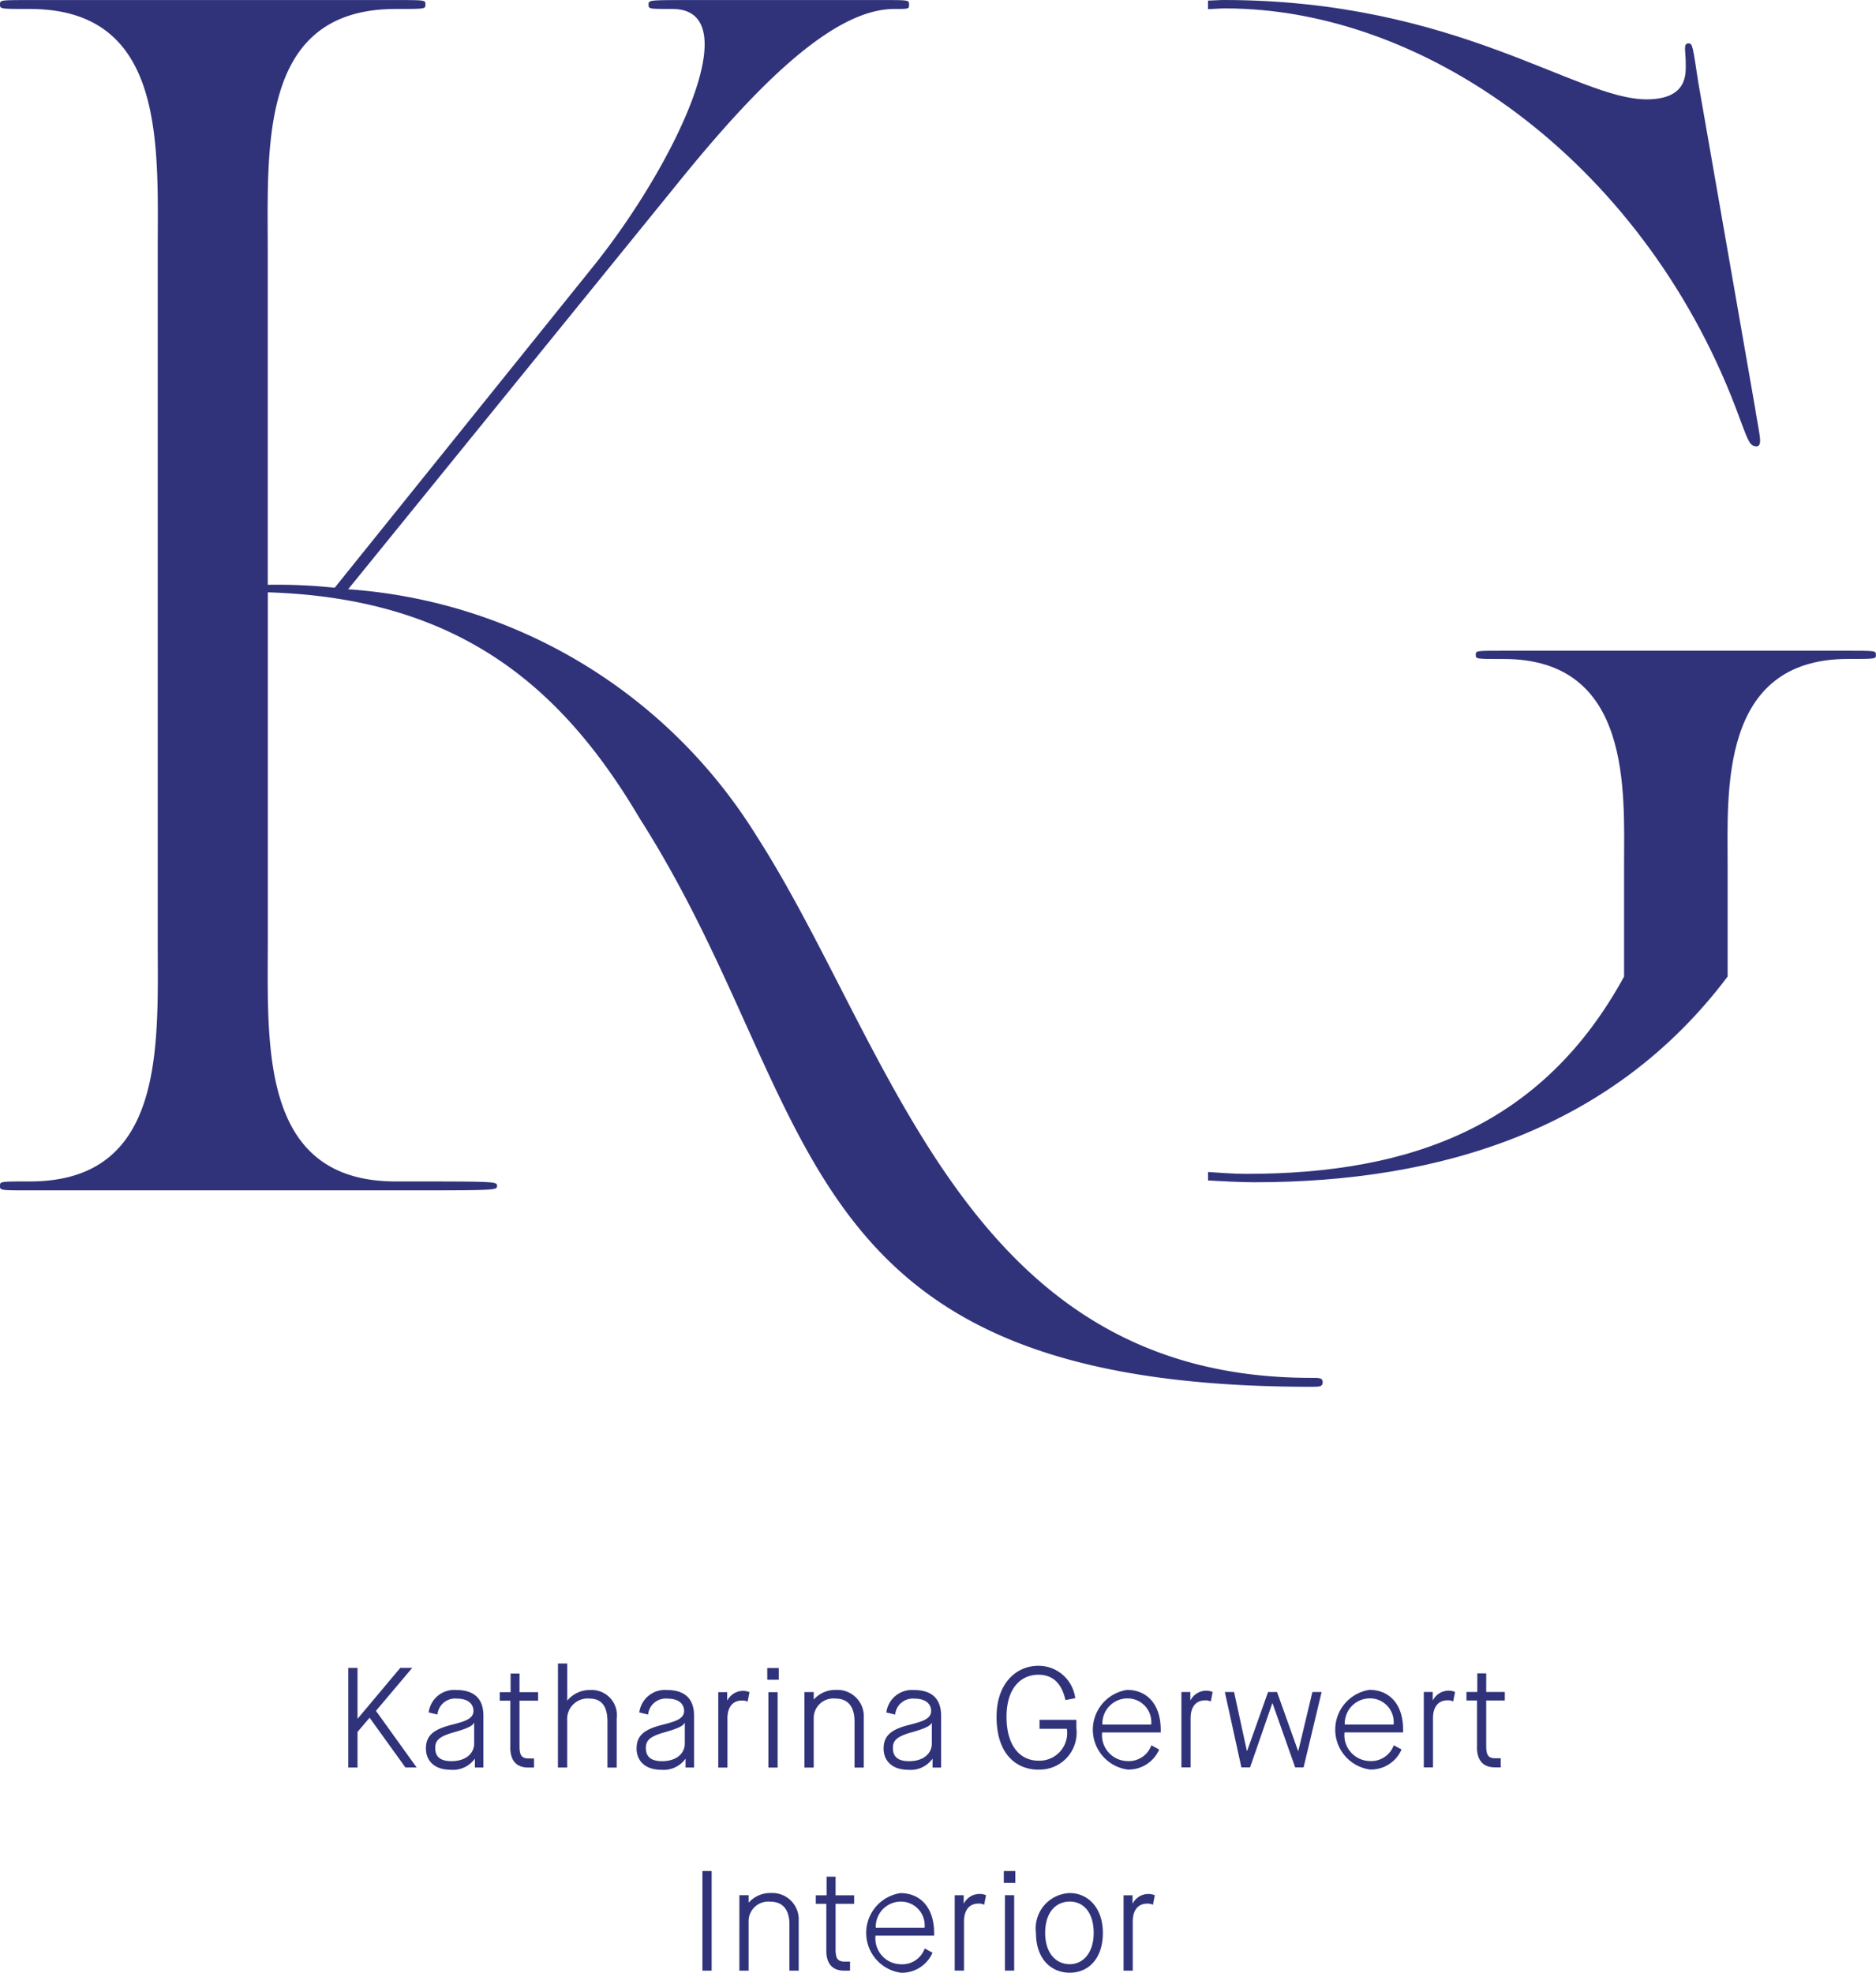
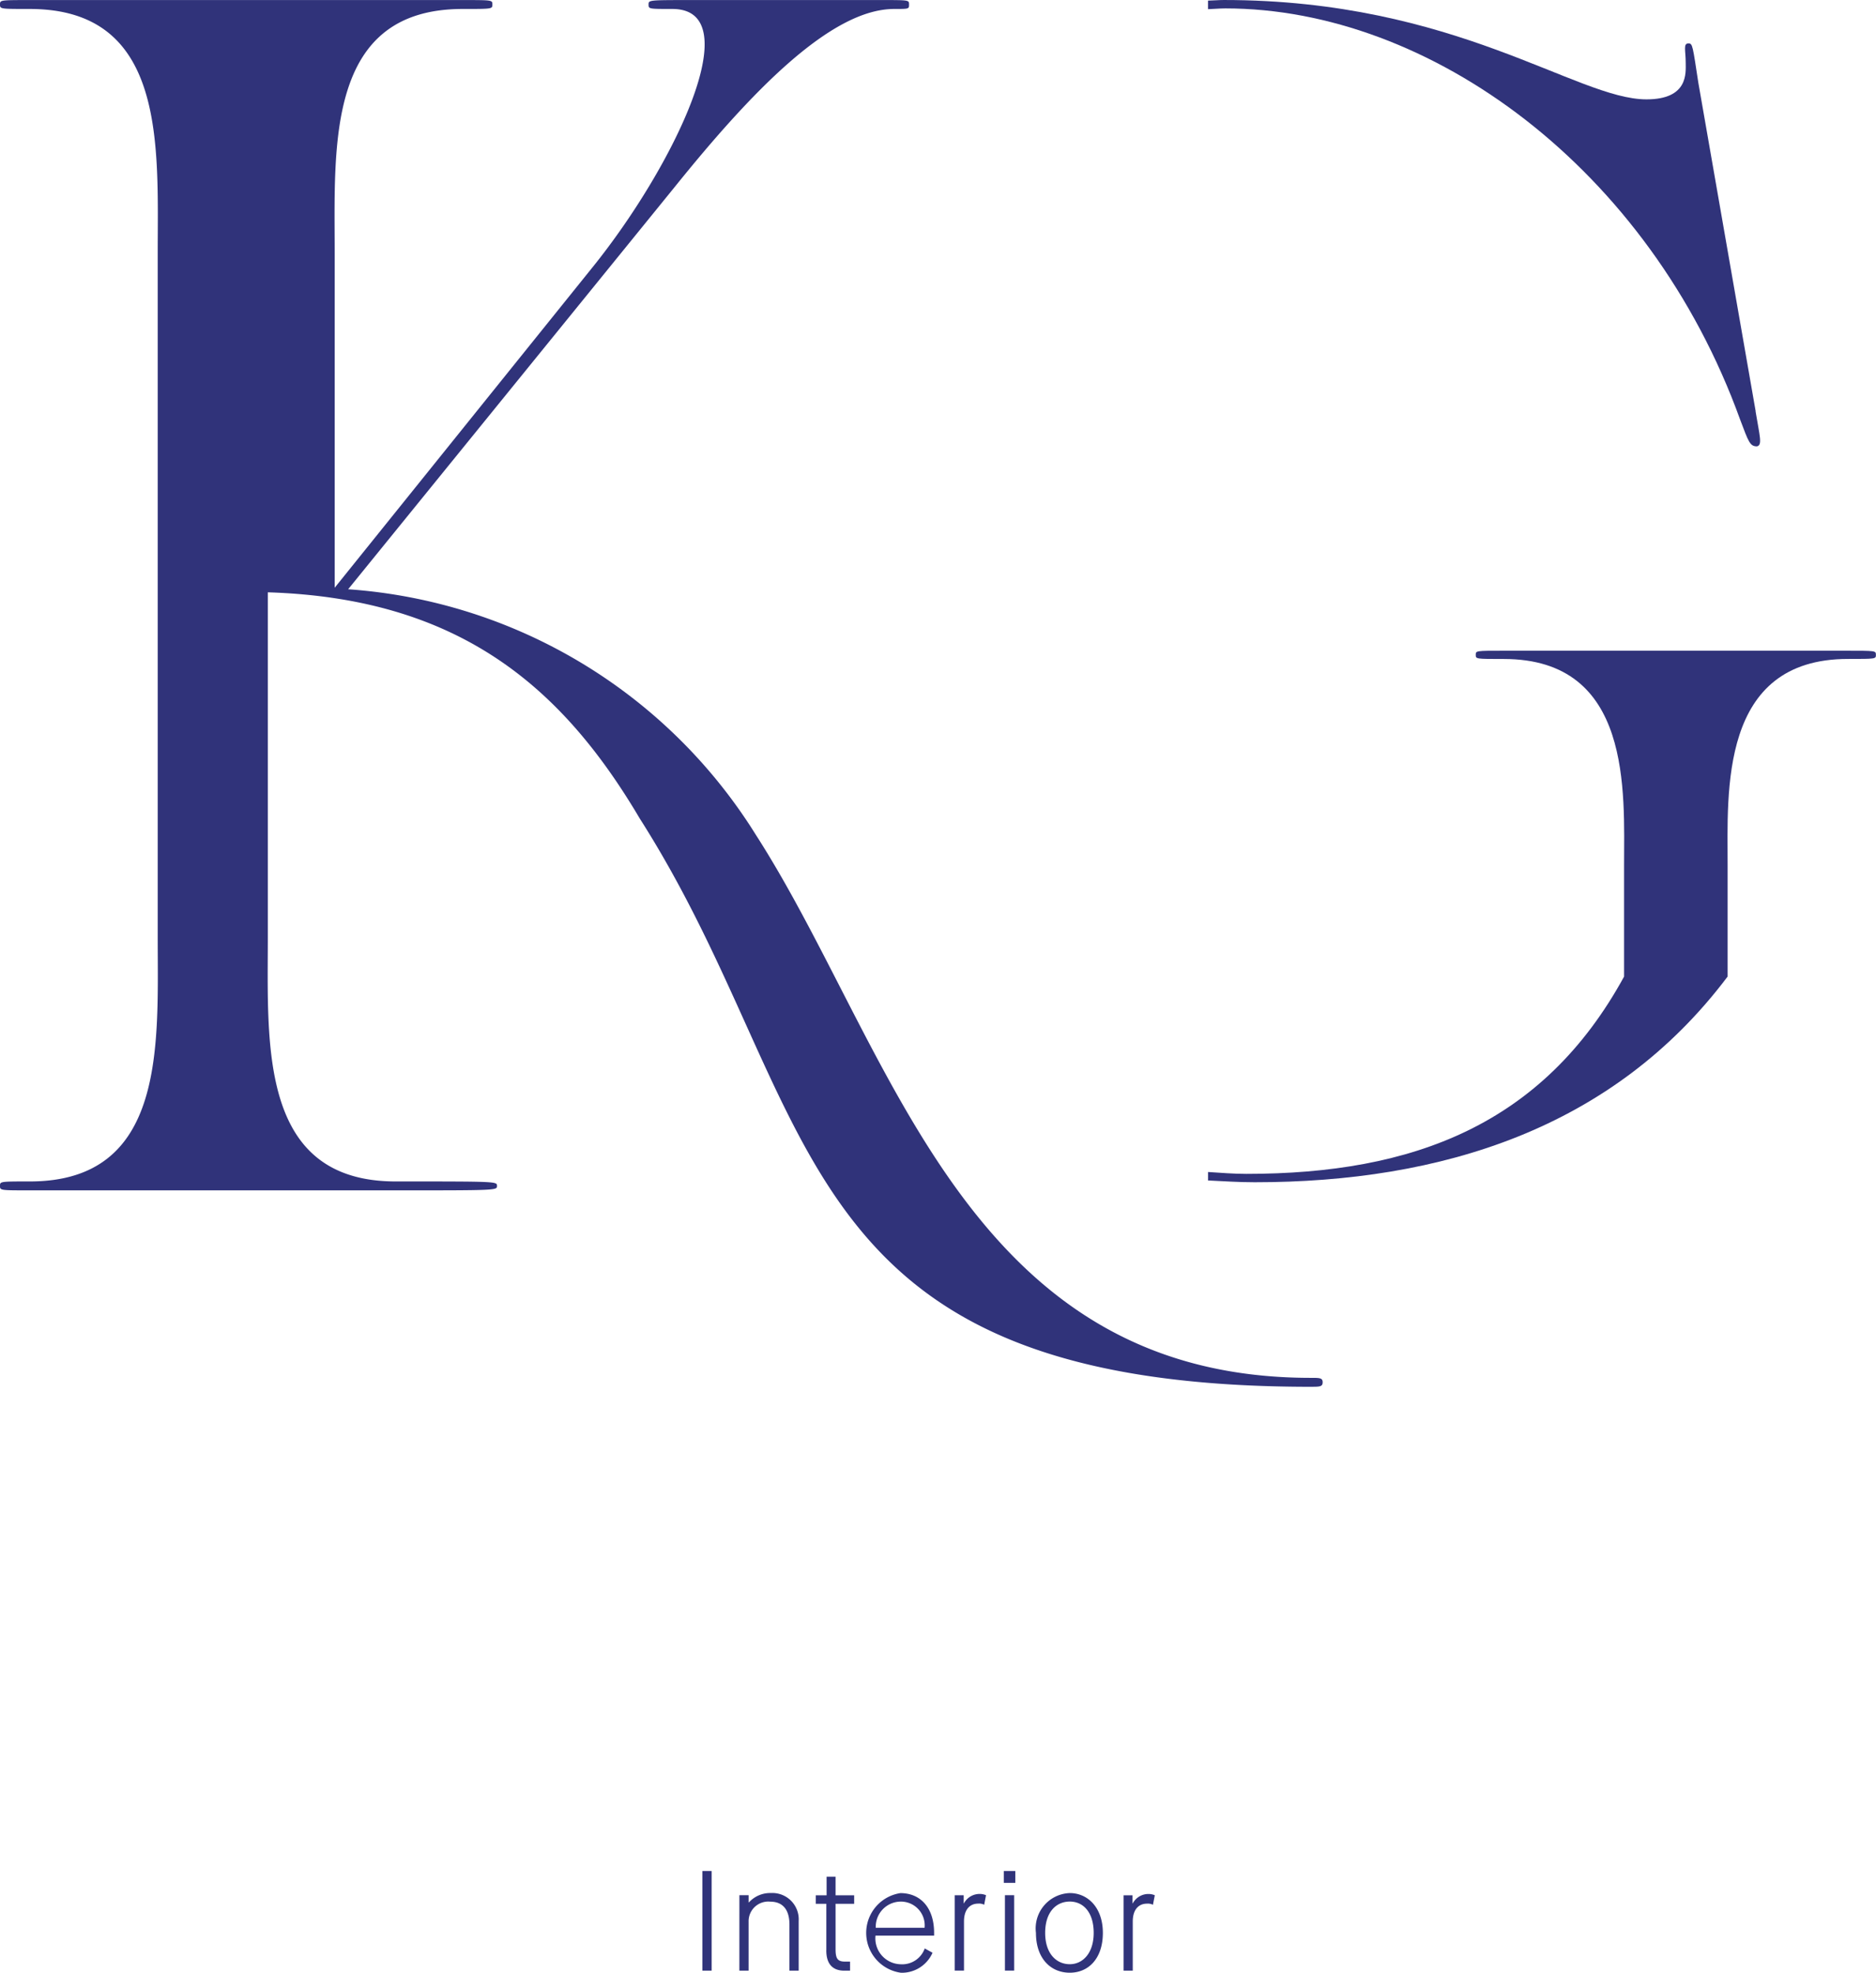
<svg xmlns="http://www.w3.org/2000/svg" width="90.791" height="95.463" viewBox="0 0 90.791 95.463">
  <g id="Logo_grau" data-name="Logo grau" transform="translate(-147.605 -71.438)">
    <g id="Gruppe_37" data-name="Gruppe 37" transform="translate(147.605 71.438)">
      <g id="Gruppe_22" data-name="Gruppe 22" transform="translate(0 0.002)">
-         <path id="Pfad_23" data-name="Pfad 23" d="M689.955,164.125c.431,0,.576,0,.576-.216s-.145-.215-.576-.215c-16.777,0-20.233-15.984-26.857-26.281a25.325,25.325,0,0,0-19.729-11.88l15.841-19.513c3.6-4.464,7.488-8.568,10.584-8.568.72,0,.72,0,.72-.216s0-.215-1.3-.215h-9.289c-2.016,0-2.016,0-2.016.215s0,.216,1.152.216c3.745,0,.072,7.631-3.888,12.529l-12.456,15.479a26.765,26.765,0,0,0-3.239-.143V109.26c0-5.185-.432-11.808,6.192-11.808,1.44,0,1.44,0,1.44-.216s0-.215-1.44-.215H627.961c-1.441,0-1.441,0-1.441.215s0,.216,1.441.216c6.624,0,6.192,6.624,6.192,11.808v33.121c0,5.184.431,11.809-6.192,11.809-1.441,0-1.441,0-1.441.215s0,.216,1.441.216h17.712c4.9,0,4.9,0,4.9-.216s0-.215-4.9-.215c-6.625,0-6.192-6.625-6.192-11.809v-16.7c9.289.288,14.256,4.607,18,10.945,9,14.113,6.84,27.5,32.473,27.5" transform="translate(-626.52 -97.02)" fill="#30337a" />
+         <path id="Pfad_23" data-name="Pfad 23" d="M689.955,164.125c.431,0,.576,0,.576-.216s-.145-.215-.576-.215c-16.777,0-20.233-15.984-26.857-26.281a25.325,25.325,0,0,0-19.729-11.88l15.841-19.513c3.6-4.464,7.488-8.568,10.584-8.568.72,0,.72,0,.72-.216s0-.215-1.3-.215h-9.289c-2.016,0-2.016,0-2.016.215s0,.216,1.152.216c3.745,0,.072,7.631-3.888,12.529l-12.456,15.479V109.26c0-5.185-.432-11.808,6.192-11.808,1.44,0,1.44,0,1.44-.216s0-.215-1.44-.215H627.961c-1.441,0-1.441,0-1.441.215s0,.216,1.441.216c6.624,0,6.192,6.624,6.192,11.808v33.121c0,5.184.431,11.809-6.192,11.809-1.441,0-1.441,0-1.441.215s0,.216,1.441.216h17.712c4.9,0,4.9,0,4.9-.216s0-.215-4.9-.215c-6.625,0-6.192-6.625-6.192-11.809v-16.7c9.289.288,14.256,4.607,18,10.945,9,14.113,6.84,27.5,32.473,27.5" transform="translate(-626.52 -97.02)" fill="#30337a" />
      </g>
      <g id="Gruppe_23" data-name="Gruppe 23" transform="translate(58.468)">
        <path id="Pfad_24" data-name="Pfad 24" d="M1174.84,116.907,1172.064,101c-.271-1.76-.271-1.9-.474-1.9-.271,0-.136.34-.136.948,0,.474.136,1.76-1.9,1.76-3.385,0-9.208-4.808-20.448-4.808-.26,0-.513.025-.771.029v.415c.28-.008.556-.037.839-.037,9.885,0,20.516,7.72,24.917,19.907.407,1.082.474,1.286.812,1.286.27-.068.135-.474-.068-1.693m5.823,11.782c0-.2,0-.2-1.422-.2h-16.588c-1.355,0-1.355,0-1.355.2s0,.2,1.355.2c6.23,0,5.823,6.433,5.823,10.021v5.348c-3.927,7.178-10.224,9.547-18.281,9.547-.636,0-1.241-.053-1.854-.091v.41c.75.036,1.492.086,2.261.086,9.005,0,17.333-2.573,22.885-9.954v-5.348c0-3.589-.407-10.021,5.823-10.021,1.354,0,1.354,0,1.354-.2" transform="translate(-1148.34 -97)" fill="#30337a" />
      </g>
      <g id="Gruppe_24" data-name="Gruppe 24" transform="translate(33.99 90.542)">
        <path id="Pfad_25" data-name="Pfad 25" d="M950.264,909.9h.447v-2.375c0-.6.3-.867.688-.867a.533.533,0,0,1,.289.055l.09-.461a.763.763,0,0,0-.309-.062.855.855,0,0,0-.757.454H950.7v-.391h-.433V909.9Zm-2.6.1c.9,0,1.6-.68,1.6-1.927s-.75-1.927-1.6-1.927a1.71,1.71,0,0,0-1.638,1.927c0,1.247.722,1.927,1.638,1.927m0-.412c-.648,0-1.192-.51-1.192-1.516s.531-1.515,1.192-1.515,1.156.53,1.156,1.515-.53,1.516-1.156,1.516m-3.194-3.938h.557v-.57h-.557Zm.055,4.248h.447V906.25h-.447Zm-2.429,0h.447v-2.375c0-.6.3-.867.688-.867a.533.533,0,0,1,.289.055l.09-.461a.765.765,0,0,0-.31-.062.855.855,0,0,0-.758.454h-.013v-.391h-.434V909.9Zm-3.822-2.072a1.216,1.216,0,0,1,1.191-1.267,1.15,1.15,0,0,1,1.171,1.267Zm2.369,1a1.156,1.156,0,0,1-1.163.765,1.252,1.252,0,0,1-1.219-1.385h2.836v-.131c0-1.232-.668-1.927-1.631-1.927a1.947,1.947,0,0,0,.027,3.854,1.62,1.62,0,0,0,1.528-.969Zm-4.764.091c0,.62.269.984.874.984h.276v-.439h-.261c-.365,0-.44-.186-.44-.606v-2.191h.9v-.412h-.9v-.9h-.434v.9h-.523v.412h.51v2.252Zm-4.206.984h.447v-2.362a.951.951,0,0,1,1.047-.977c.6,0,.929.379.929,1.108V909.9h.447v-2.4a1.277,1.277,0,0,0-1.349-1.356,1.386,1.386,0,0,0-1.06.454h-.013v-.35h-.447Zm-1.789,0h.447V905.08h-.447Z" transform="translate(-929.88 -905.08)" fill="#30337a" />
      </g>
      <g id="Gruppe_25" data-name="Gruppe 25" transform="translate(16.852 80.5)">
-         <path id="Pfad_26" data-name="Pfad 26" d="M831.547,819.5c0,.62.269.984.873.984h.276v-.439h-.261c-.365,0-.44-.186-.44-.606v-2.191h.9v-.412h-.9v-.9h-.432v.9h-.523v.412h.51V819.5Zm-2.575.984h.447v-2.375c0-.6.3-.867.688-.867a.533.533,0,0,1,.289.055l.09-.461a.765.765,0,0,0-.309-.062.856.856,0,0,0-.757.454h-.013v-.391h-.433v3.647Zm-3.822-2.071a1.216,1.216,0,0,1,1.192-1.267,1.15,1.15,0,0,1,1.171,1.267Zm2.37,1a1.156,1.156,0,0,1-1.163.765,1.251,1.251,0,0,1-1.219-1.385h2.836v-.131c0-1.233-.667-1.927-1.63-1.927a1.947,1.947,0,0,0,.027,3.854,1.617,1.617,0,0,0,1.527-.969Zm-7.374,1.073h.42l1.075-3.1h.013l1.095,3.1h.407l.873-3.648h-.447l-.68,2.85h-.013l-1.018-2.85h-.434l-1.012,2.85h-.013l-.62-2.85h-.447Zm-2.905,0h.447v-2.375c0-.6.3-.867.688-.867a.533.533,0,0,1,.289.055l.09-.461a.765.765,0,0,0-.309-.062.855.855,0,0,0-.757.454h-.013v-.391h-.432v3.647Zm-3.822-2.071a1.217,1.217,0,0,1,1.192-1.267,1.15,1.15,0,0,1,1.171,1.267Zm2.37,1a1.156,1.156,0,0,1-1.163.765,1.252,1.252,0,0,1-1.219-1.385h2.836v-.131c0-1.233-.667-1.927-1.63-1.927a1.947,1.947,0,0,0,.027,3.854,1.62,1.62,0,0,0,1.528-.969Zm-5.467,1.177a1.786,1.786,0,0,0,1.838-2v-.406h-1.783v.432H811.7a1.339,1.339,0,0,1-1.377,1.543c-.881,0-1.543-.71-1.543-2.12s.71-2.039,1.543-2.039c.8,0,1.163.558,1.307,1.226l.475-.09a1.791,1.791,0,0,0-1.783-1.569c-1.04,0-2.024.811-2.024,2.472,0,1.845.992,2.554,2.024,2.554m-6.155-1.8c.764-.213.937-.344.985-.462h.013v1.006c0,.447-.372.847-1.1.847-.62,0-.784-.289-.784-.64s.178-.551.887-.752m1.033,1.7h.413v-2.506c0-.9-.53-1.245-1.315-1.245a1.248,1.248,0,0,0-1.336,1.087l.427.1a.856.856,0,0,1,.929-.771c.585,0,.812.282.812.6,0,.407-.5.523-1.081.675-.9.227-1.219.551-1.219,1.143,0,.559.379,1.026,1.2,1.026a1.3,1.3,0,0,0,1.156-.522h.013v.418Zm-6.2,0h.447v-2.362a.951.951,0,0,1,1.047-.977c.6,0,.929.379.929,1.108v2.231h.447v-2.4a1.277,1.277,0,0,0-1.349-1.356,1.386,1.386,0,0,0-1.06.454h-.013v-.35H799Zm-1.8-4.248h.557v-.57H797.2Zm.055,4.248h.447v-3.648h-.447Zm-2.43,0h.447v-2.375c0-.6.3-.867.688-.867a.533.533,0,0,1,.289.055l.09-.461a.765.765,0,0,0-.309-.062.855.855,0,0,0-.757.454h-.013v-.391h-.432v3.647Zm-2.616-1.7c.765-.213.938-.344.986-.462h.013v1.006c0,.447-.372.847-1.1.847-.62,0-.784-.289-.784-.64s.178-.551.887-.752m1.033,1.7h.412v-2.506c0-.9-.529-1.245-1.315-1.245a1.246,1.246,0,0,0-1.334,1.087l.426.1a.856.856,0,0,1,.929-.771c.586,0,.813.282.813.6,0,.407-.5.523-1.082.675-.9.227-1.218.551-1.218,1.143,0,.559.378,1.026,1.2,1.026a1.3,1.3,0,0,0,1.157-.522h.013v.418Zm-6.175,0h.447v-2.292a.992.992,0,0,1,1.067-1.046c.634,0,.882.42.882,1.108v2.231h.447v-2.369a1.22,1.22,0,0,0-1.281-1.383,1.415,1.415,0,0,0-1.1.5h-.013V815.46h-.447Zm-2.307-.984c0,.62.268.984.873.984h.276v-.439h-.261c-.365,0-.44-.186-.44-.606v-2.191h.9v-.412h-.9v-.9h-.432v.9h-.523v.412h.51V819.5Zm-2.746-.716c.764-.213.937-.344.985-.462h.013v1.006c0,.447-.372.847-1.1.847-.62,0-.784-.289-.784-.64s.178-.551.888-.752m1.032,1.7h.412v-2.506c0-.9-.529-1.245-1.314-1.245a1.247,1.247,0,0,0-1.336,1.087l.426.1a.857.857,0,0,1,.93-.771c.585,0,.812.282.812.6,0,.407-.5.523-1.082.675-.9.227-1.218.551-1.218,1.143,0,.559.378,1.026,1.2,1.026a1.3,1.3,0,0,0,1.157-.522h.013v.418Zm-6.127,0h.446v-1.721l.578-.681h.013l1.728,2.4h.543l-1.969-2.74,1.756-2.08h-.578l-2.058,2.451h-.013v-2.449h-.446v4.818Z" transform="translate(-776.92 -815.46)" fill="#30337a" />
-       </g>
+         </g>
    </g>
  </g>
</svg>